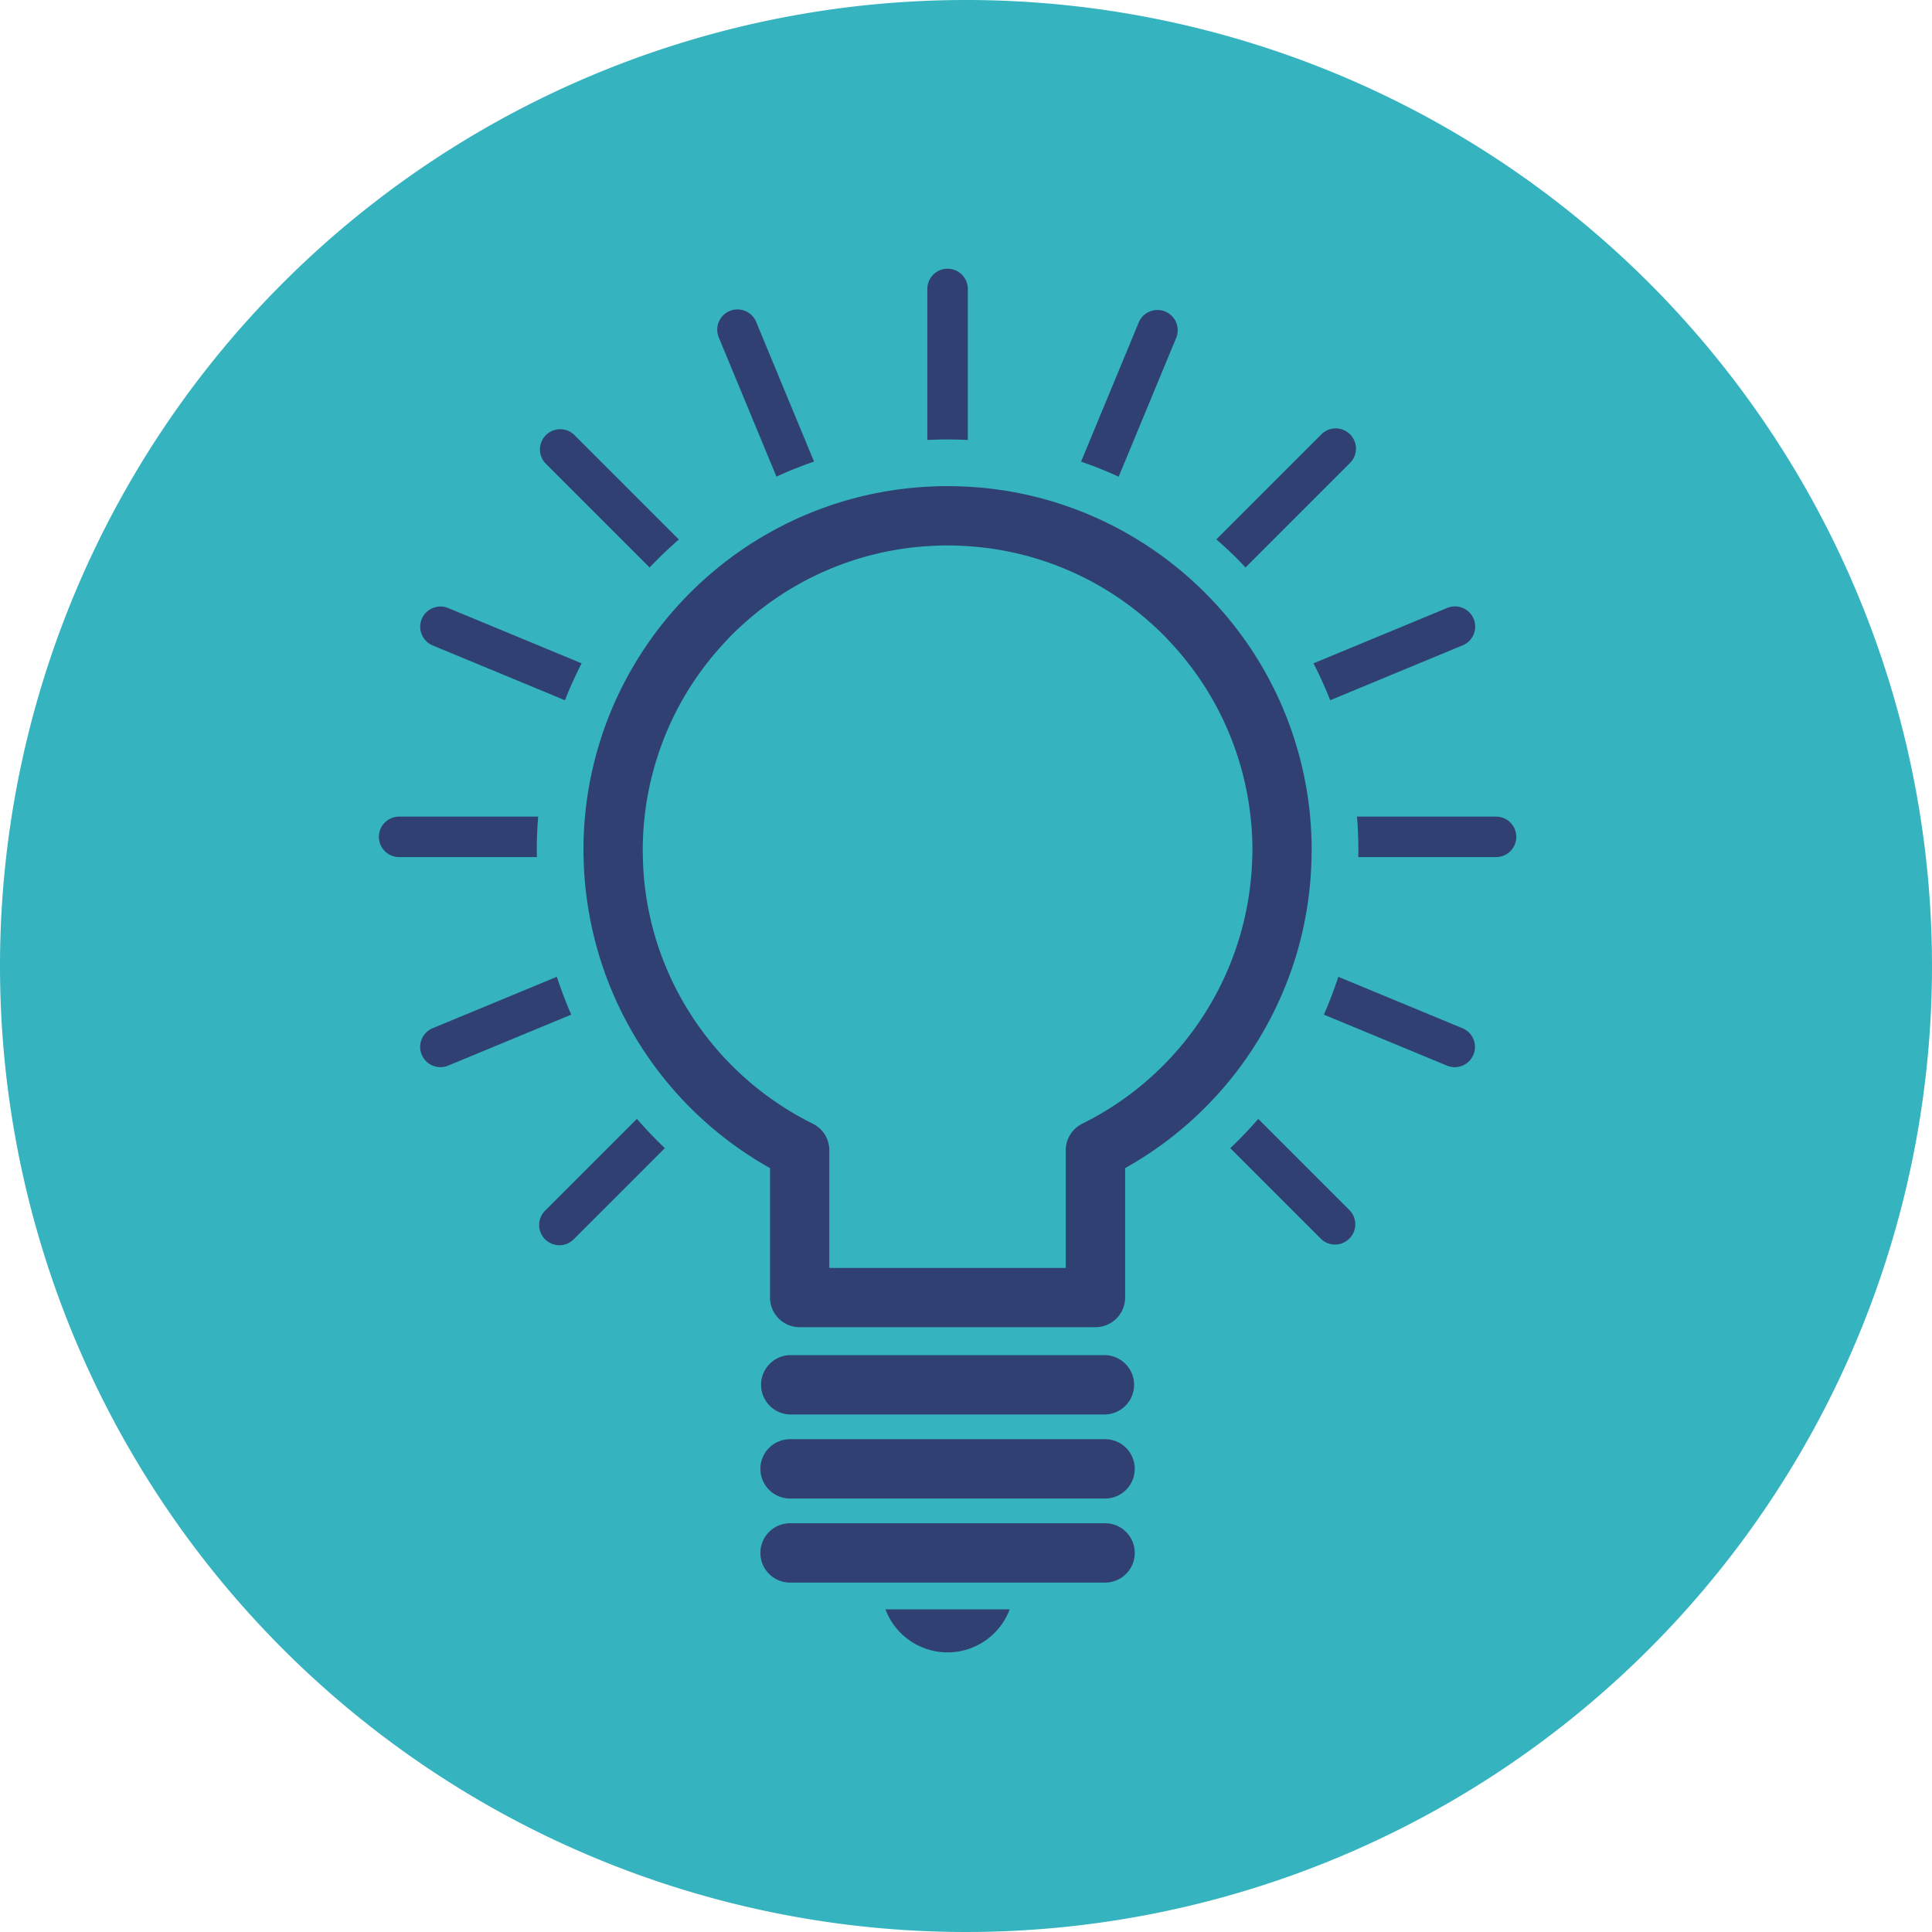
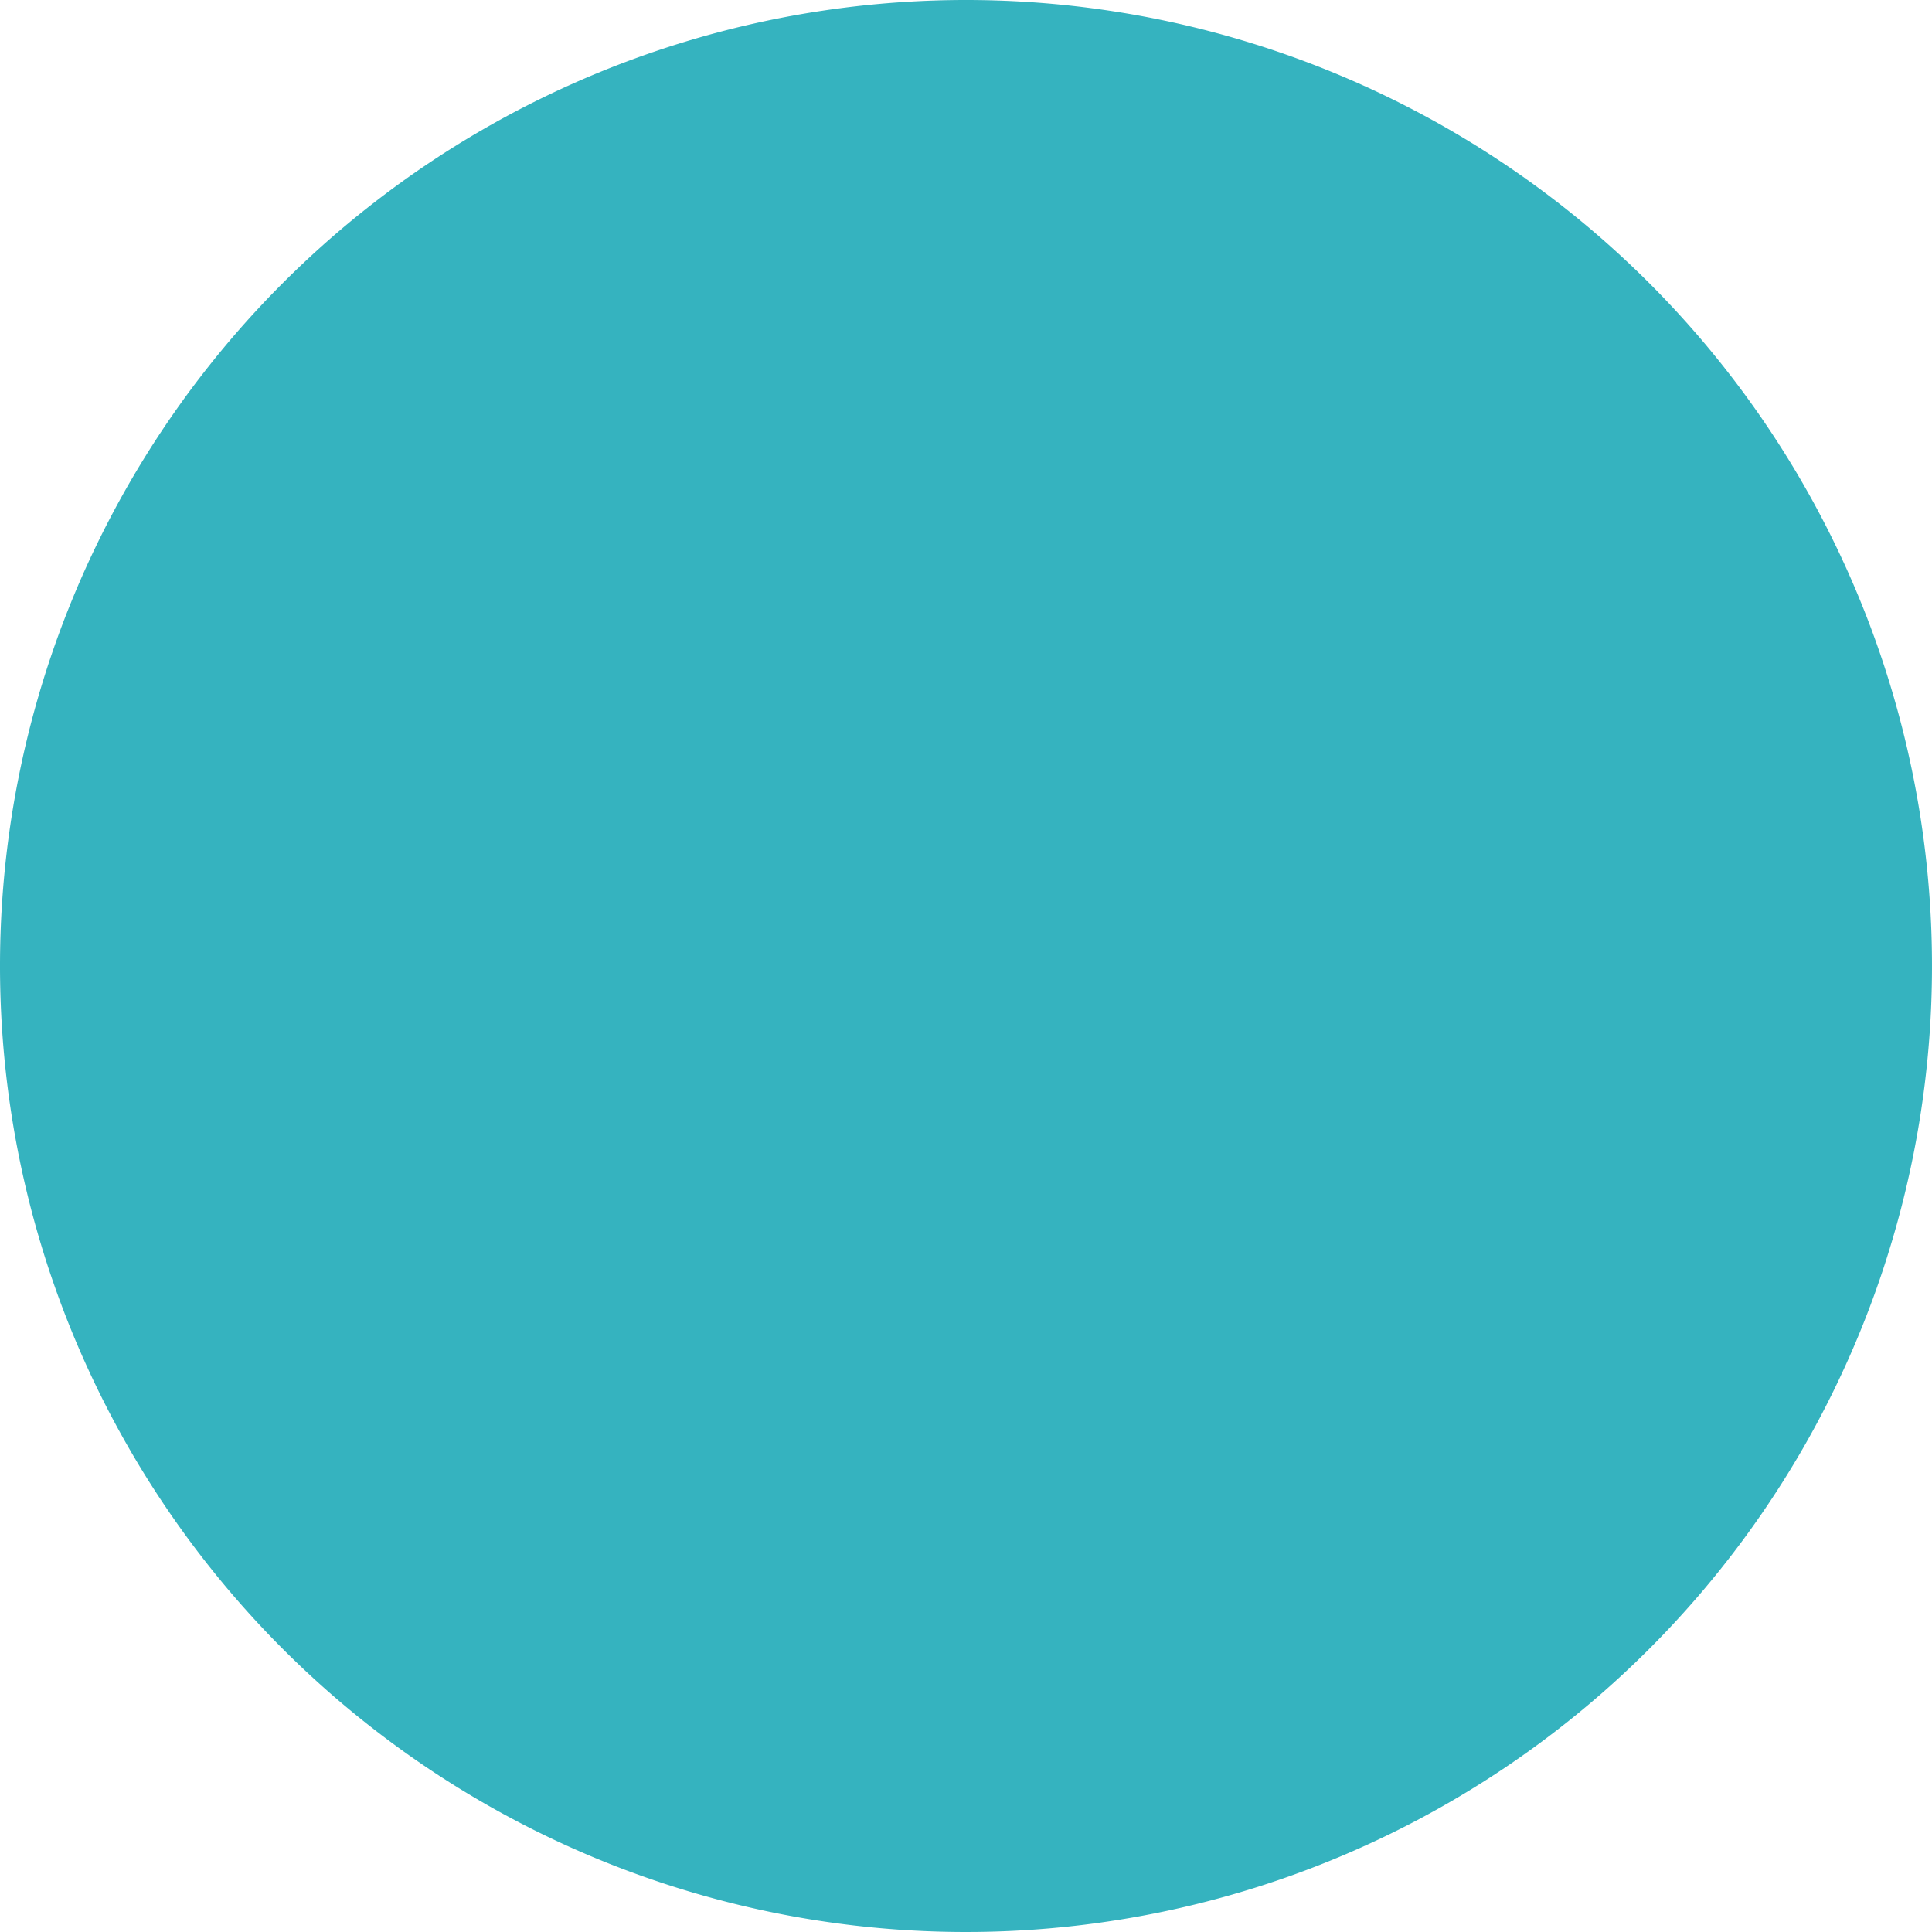
<svg xmlns="http://www.w3.org/2000/svg" viewBox="0 0 127.304 127.304">
  <defs>
    <style>
      .cls-1 {
        fill: #35b3bf;
        fill-rule: evenodd;
      }

      .cls-2 {
        fill: #314072;
      }
    </style>
  </defs>
  <title>iconsolution</title>
  <g id="Fundo">
    <path class="cls-1" d="M76.751,17.33a63.652,63.652,0,1,1-63.66,63.644A63.651,63.651,0,0,1,76.751,17.33Z" transform="translate(-13.091 -17.33)" />
  </g>
  <g id="icon">
-     <path class="cls-2" d="M48.461,73.355q0-1.116.091-2.217H39.391a1.334,1.334,0,0,0,0,2.668h9.077C48.466,73.655,48.461,73.505,48.461,73.355Zm15.792-24.62q1.213-.556,2.477-.99l-3.8-9.171a1.334,1.334,0,1,0-2.464,1.021ZM90.59,39.6a1.334,1.334,0,0,0-2.465-1.021l-3.8,9.171q1.263.433,2.478.99ZM55.058,91.055l-6.026,6.026a1.334,1.334,0,1,0,1.886,1.886L56.9,92.985Q55.931,92.063,55.058,91.055Zm45.683-27.584,8.684-3.6A1.334,1.334,0,1,0,108.4,57.41l-8.76,3.629A26.674,26.674,0,0,1,100.741,63.471Zm-59.11-3.6,8.685,3.6q.487-1.243,1.1-2.433l-8.76-3.629a1.334,1.334,0,1,0-1.021,2.464Zm53.532-5.151,6.862-6.862a1.334,1.334,0,1,0-1.886-1.886l-6.9,6.9q.737.639,1.435,1.336Q94.919,54.467,95.163,54.723ZM75.528,46.288q.669,0,1.334.032V36.334a1.334,1.334,0,0,0-2.667,0V46.32q.664-.032,1.333-.032ZM55.894,54.724q.244-.256.495-.508.7-.7,1.435-1.336l-6.9-6.9a1.334,1.334,0,0,0-1.886,1.886Zm53.531,30.345-8.15-3.376q-.413,1.272-.95,2.494l8.079,3.346a1.334,1.334,0,1,0,1.021-2.464ZM49.782,81.693l-8.15,3.376a1.334,1.334,0,1,0,1.021,2.464l8.079-3.346Q50.2,82.965,49.782,81.693ZM96,91.056q-.87,1.008-1.843,1.93l5.982,5.982a1.334,1.334,0,0,0,1.886-1.886Zm15.667-19.918h-9.16q.089,1.1.091,2.218c0,.15,0,.3-.007.45h9.077a1.334,1.334,0,1,0,0-2.668ZM85.907,117.7H65.151a1.955,1.955,0,1,0,0,3.911H85.907a1.955,1.955,0,0,0,0-3.911Zm0-11.078H65.151a1.956,1.956,0,0,0,0,3.911H85.907a1.956,1.956,0,0,0,0-3.911Zm0,5.539H65.151a1.955,1.955,0,1,0,0,3.911H85.907a1.955,1.955,0,0,0,0-3.911ZM75.529,126.209a4.374,4.374,0,0,0,4.093-2.835H71.436A4.374,4.374,0,0,0,75.529,126.209Zm22.9-45.694a23.976,23.976,0,0,0,1.082-6.71c0-.15.008-.3.008-.45,0-.748-.036-1.487-.1-2.217A23.923,23.923,0,0,0,92.988,56.9a24.1,24.1,0,0,0-7.364-5.314A23.81,23.81,0,0,0,76.862,49.4c-.442-.024-.886-.038-1.334-.038s-.892.013-1.333.038a23.9,23.9,0,0,0-14.19,5.663,24.068,24.068,0,0,0-5.735,7.161,23.8,23.8,0,0,0-2.633,8.915c-.067.73-.1,1.47-.1,2.217,0,.151.005.3.008.45A24.038,24.038,0,0,0,63.831,94.3v8.529a1.952,1.952,0,0,0,1.953,1.953H85.275a1.954,1.954,0,0,0,1.953-1.953V94.3a24.02,24.02,0,0,0,11.2-13.788Zm-2.825-6.71a20.136,20.136,0,0,1-11.2,17.568,1.955,1.955,0,0,0-1.088,1.751v7.754H67.737V93.125a1.956,1.956,0,0,0-1.088-1.751,20.2,20.2,0,0,1-9.476-9.855,19.847,19.847,0,0,1-1.723-7.713c0-.15-.008-.3-.008-.45a20.335,20.335,0,0,1,.124-2.217A20.107,20.107,0,0,1,57.9,63.725a20.175,20.175,0,0,1,2.938-4.06c.161-.173.322-.346.489-.513q.694-.693,1.453-1.317a19.964,19.964,0,0,1,11.417-4.517c.441-.029.885-.049,1.333-.049s.893.02,1.334.049a19.985,19.985,0,0,1,11.417,4.517q.758.623,1.453,1.317c.167.167.328.34.489.513a20.175,20.175,0,0,1,2.938,4.06,20.1,20.1,0,0,1,2.332,7.413,20.335,20.335,0,0,1,.125,2.217C95.616,73.506,95.611,73.655,95.608,73.805Z" transform="translate(-13.091 -17.33)" />
-   </g>
+     </g>
</svg>